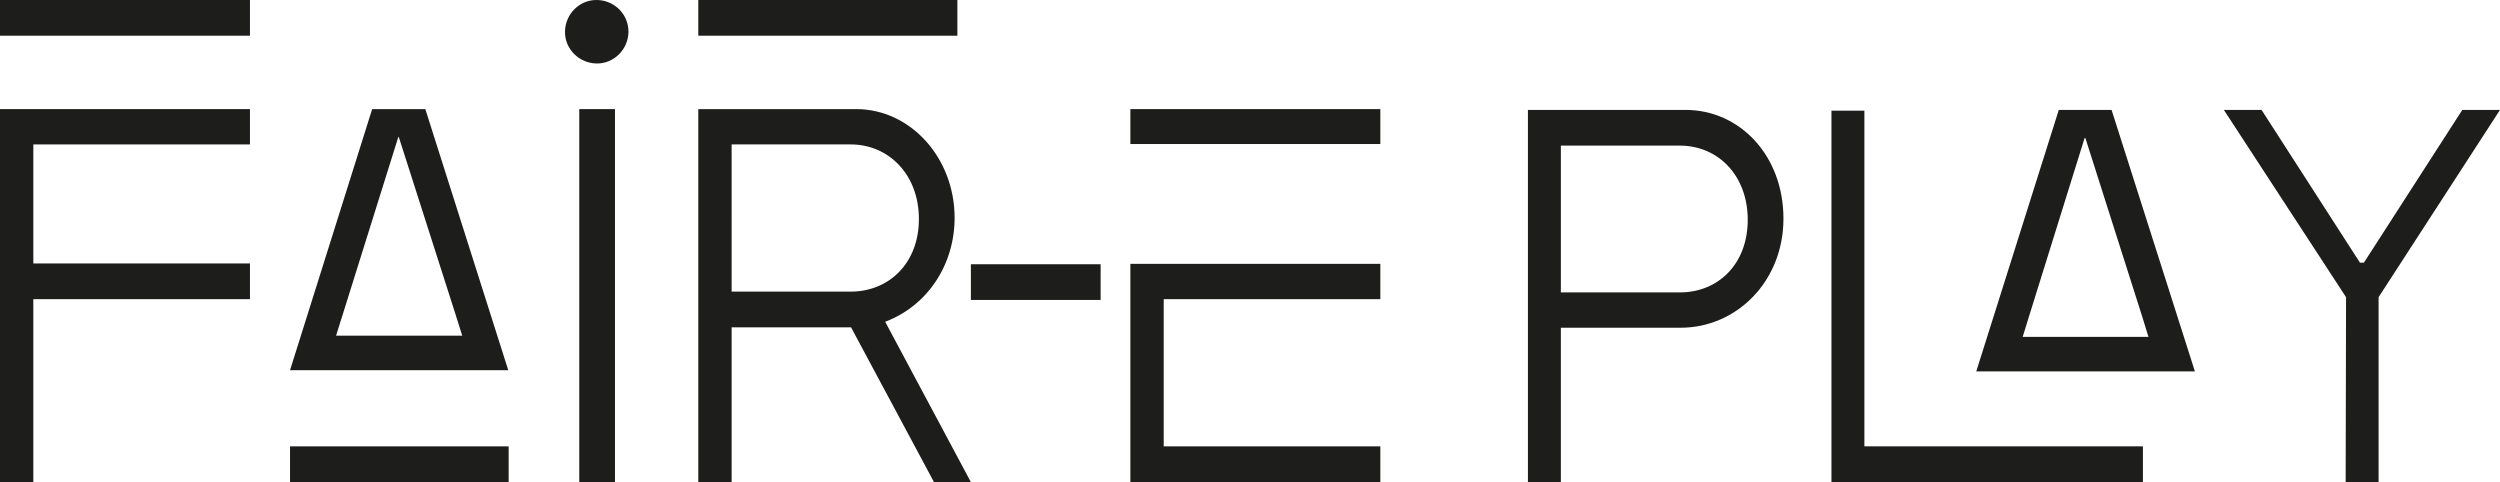
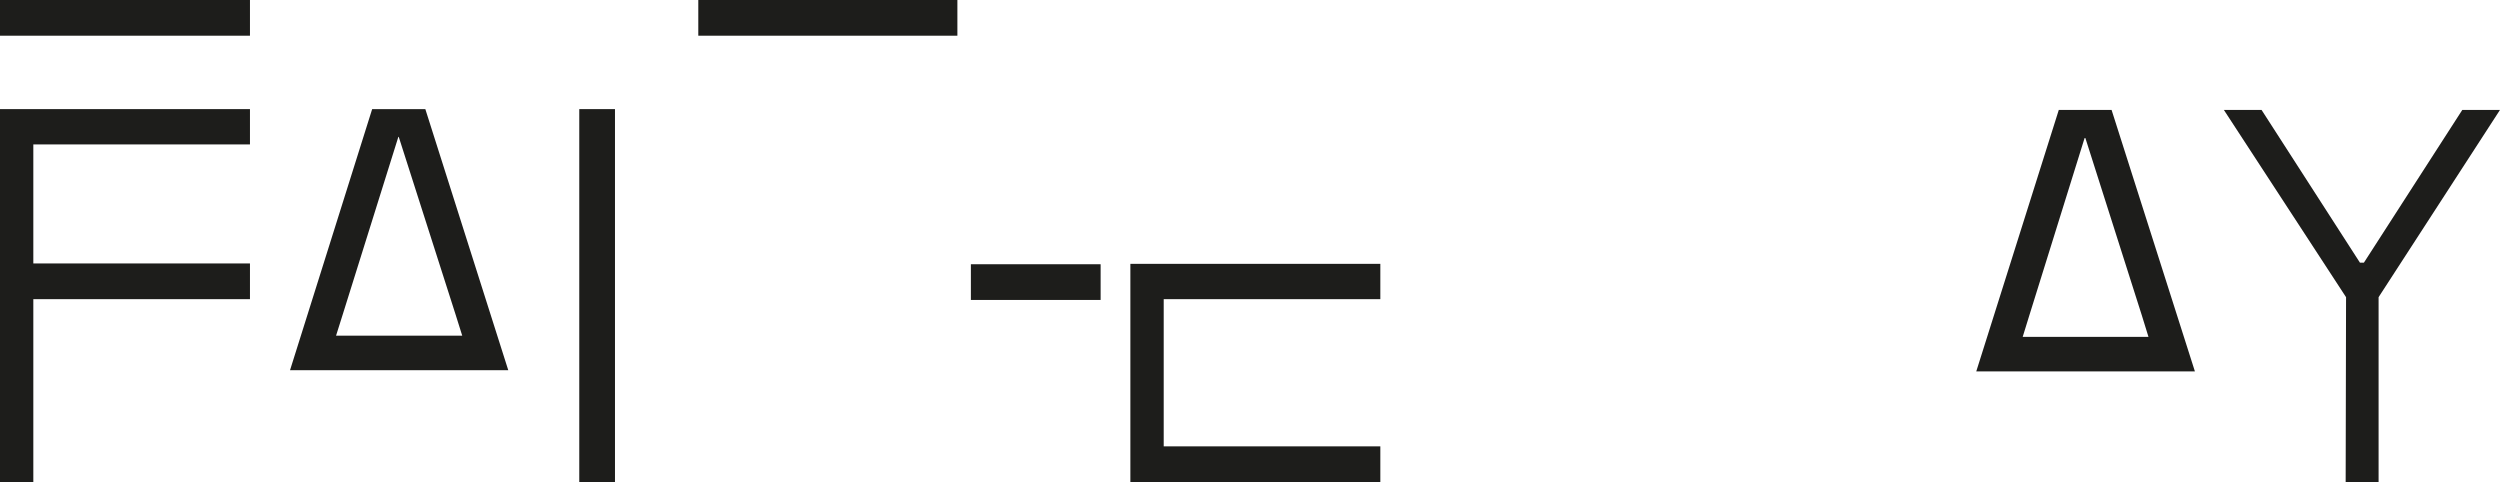
<svg xmlns="http://www.w3.org/2000/svg" version="1.1" id="Layer_1" x="0px" y="0px" viewBox="0 0 630.1 121.5" style="enable-background:new 0 0 630.1 121.5;" xml:space="preserve">
  <style type="text/css">
	.st0{fill:#1D1D1B;}
</style>
  <g id="Layer_2_00000013885857409478970150000016172685777403150769_">
    <g id="Calque_1">
-       <rect x="73.1" y="112.5" class="st0" width="55.1" height="9" />
-       <path class="st0" d="M116.5,84.6H84.7l1.7-5.4l14-44.7h0.1l14.3,44.7L116.5,84.6z M93.8,27.5L73.1,93.3h55l-20.9-65.8L93.8,27.5z" />
-       <rect x="284.9" y="27.5" class="st0" width="63" height="8.8" />
+       <path class="st0" d="M116.5,84.6H84.7l1.7-5.4l14-44.7h0.1l14.3,44.7z M93.8,27.5L73.1,93.3h55l-20.9-65.8L93.8,27.5z" />
      <polygon class="st0" points="284.9,66.5 284.9,121.5 347.9,121.5 347.9,112.5 293.3,112.5 293.3,75.4 347.9,75.4 347.9,66.5   " />
      <polygon class="st0" points="0,27.5 0,121.5 8.4,121.5 8.4,75.4 63,75.4 63,66.4 8.4,66.4 8.4,36.4 63,36.4 63,27.5   " />
      <rect y="0" class="st0" width="63" height="9" />
      <rect x="176" y="0" class="st0" width="65.3" height="9" />
      <rect x="244.7" y="66.6" class="st0" width="32.7" height="9" />
      <rect x="146" y="27.5" class="st0" width="9" height="94" />
-       <path class="st0" d="M150.5,0c-4.4-0.1-8,3.5-8.1,7.9s3.5,8,7.9,8.1c4.4,0.1,8-3.5,8.1-7.9c0,0,0-0.1,0-0.1    C158.4,3.6,154.9,0.1,150.5,0" />
-       <path class="st0" d="M214.4,73.5h-30V36.4h30c9.6,0,17.2,7.6,17.2,18.8S224,73.5,214.4,73.5 M240.6,54.9    c0-15.1-11.1-27.4-24.8-27.4H176v94h8.4v-39h30.1l20.9,39h9.3l-21.6-40.4C233.9,77,240.6,66.6,240.6,54.9" />
-       <path class="st0" d="M469.9,112.5V27.9h-8.3v93.6h78.5v-9H469.9z M423.4,73.7h-30v-37h30c9.6,0,17.1,7.5,17.1,18.7    S433,73.7,423.4,73.7 M424.8,27.7h-39.7v93.8h8.3V82.6h30.2c14,0,25.9-11.6,25.9-27.5S438.5,27.7,424.8,27.7" />
      <path class="st0" d="M541.5,84.9h-31.7l1.7-5.5l13.9-44.6h0.2l14.2,44.6L541.5,84.9z M518.9,27.7l-20.8,65.9h55.1l-21-65.9H518.9z    " />
      <polygon class="st0" points="620.6,27.7 595.8,66.2 594.8,66.2 570,27.7 560.5,27.7 591.3,74.9 591.2,121.5 599.5,121.5     599.5,74.9 630.1,27.7   " />
    </g>
  </g>
</svg>